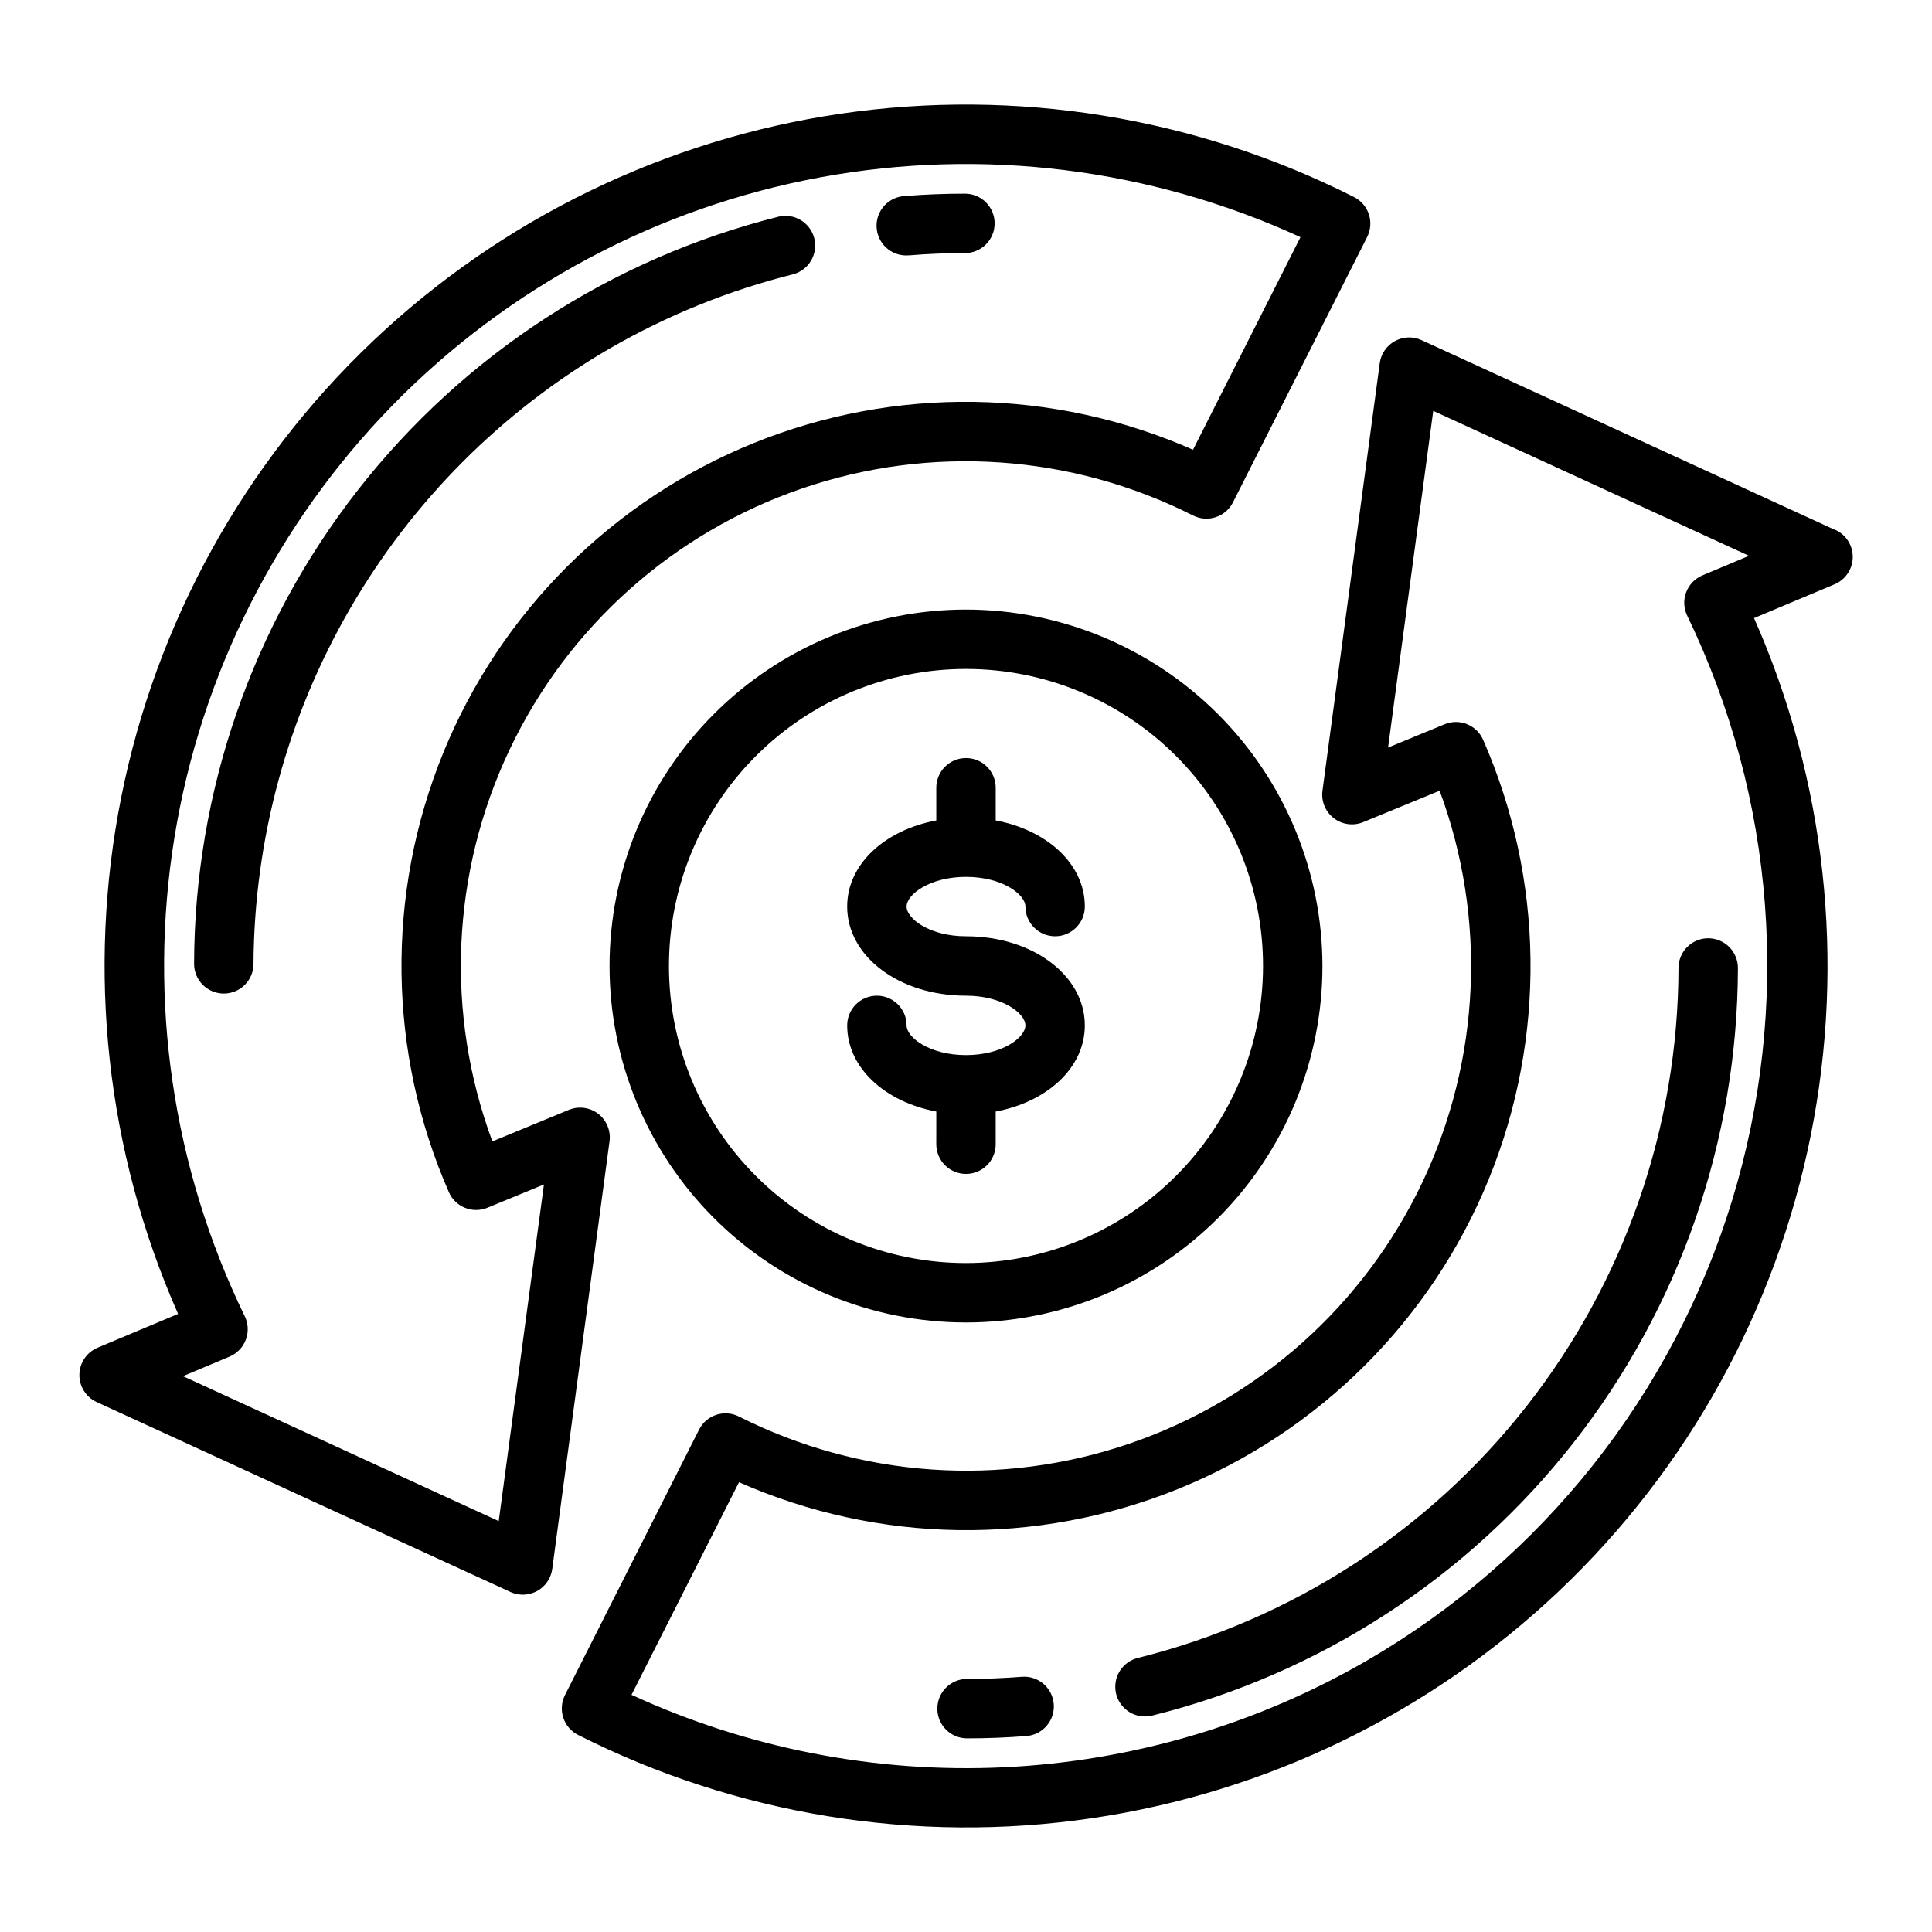
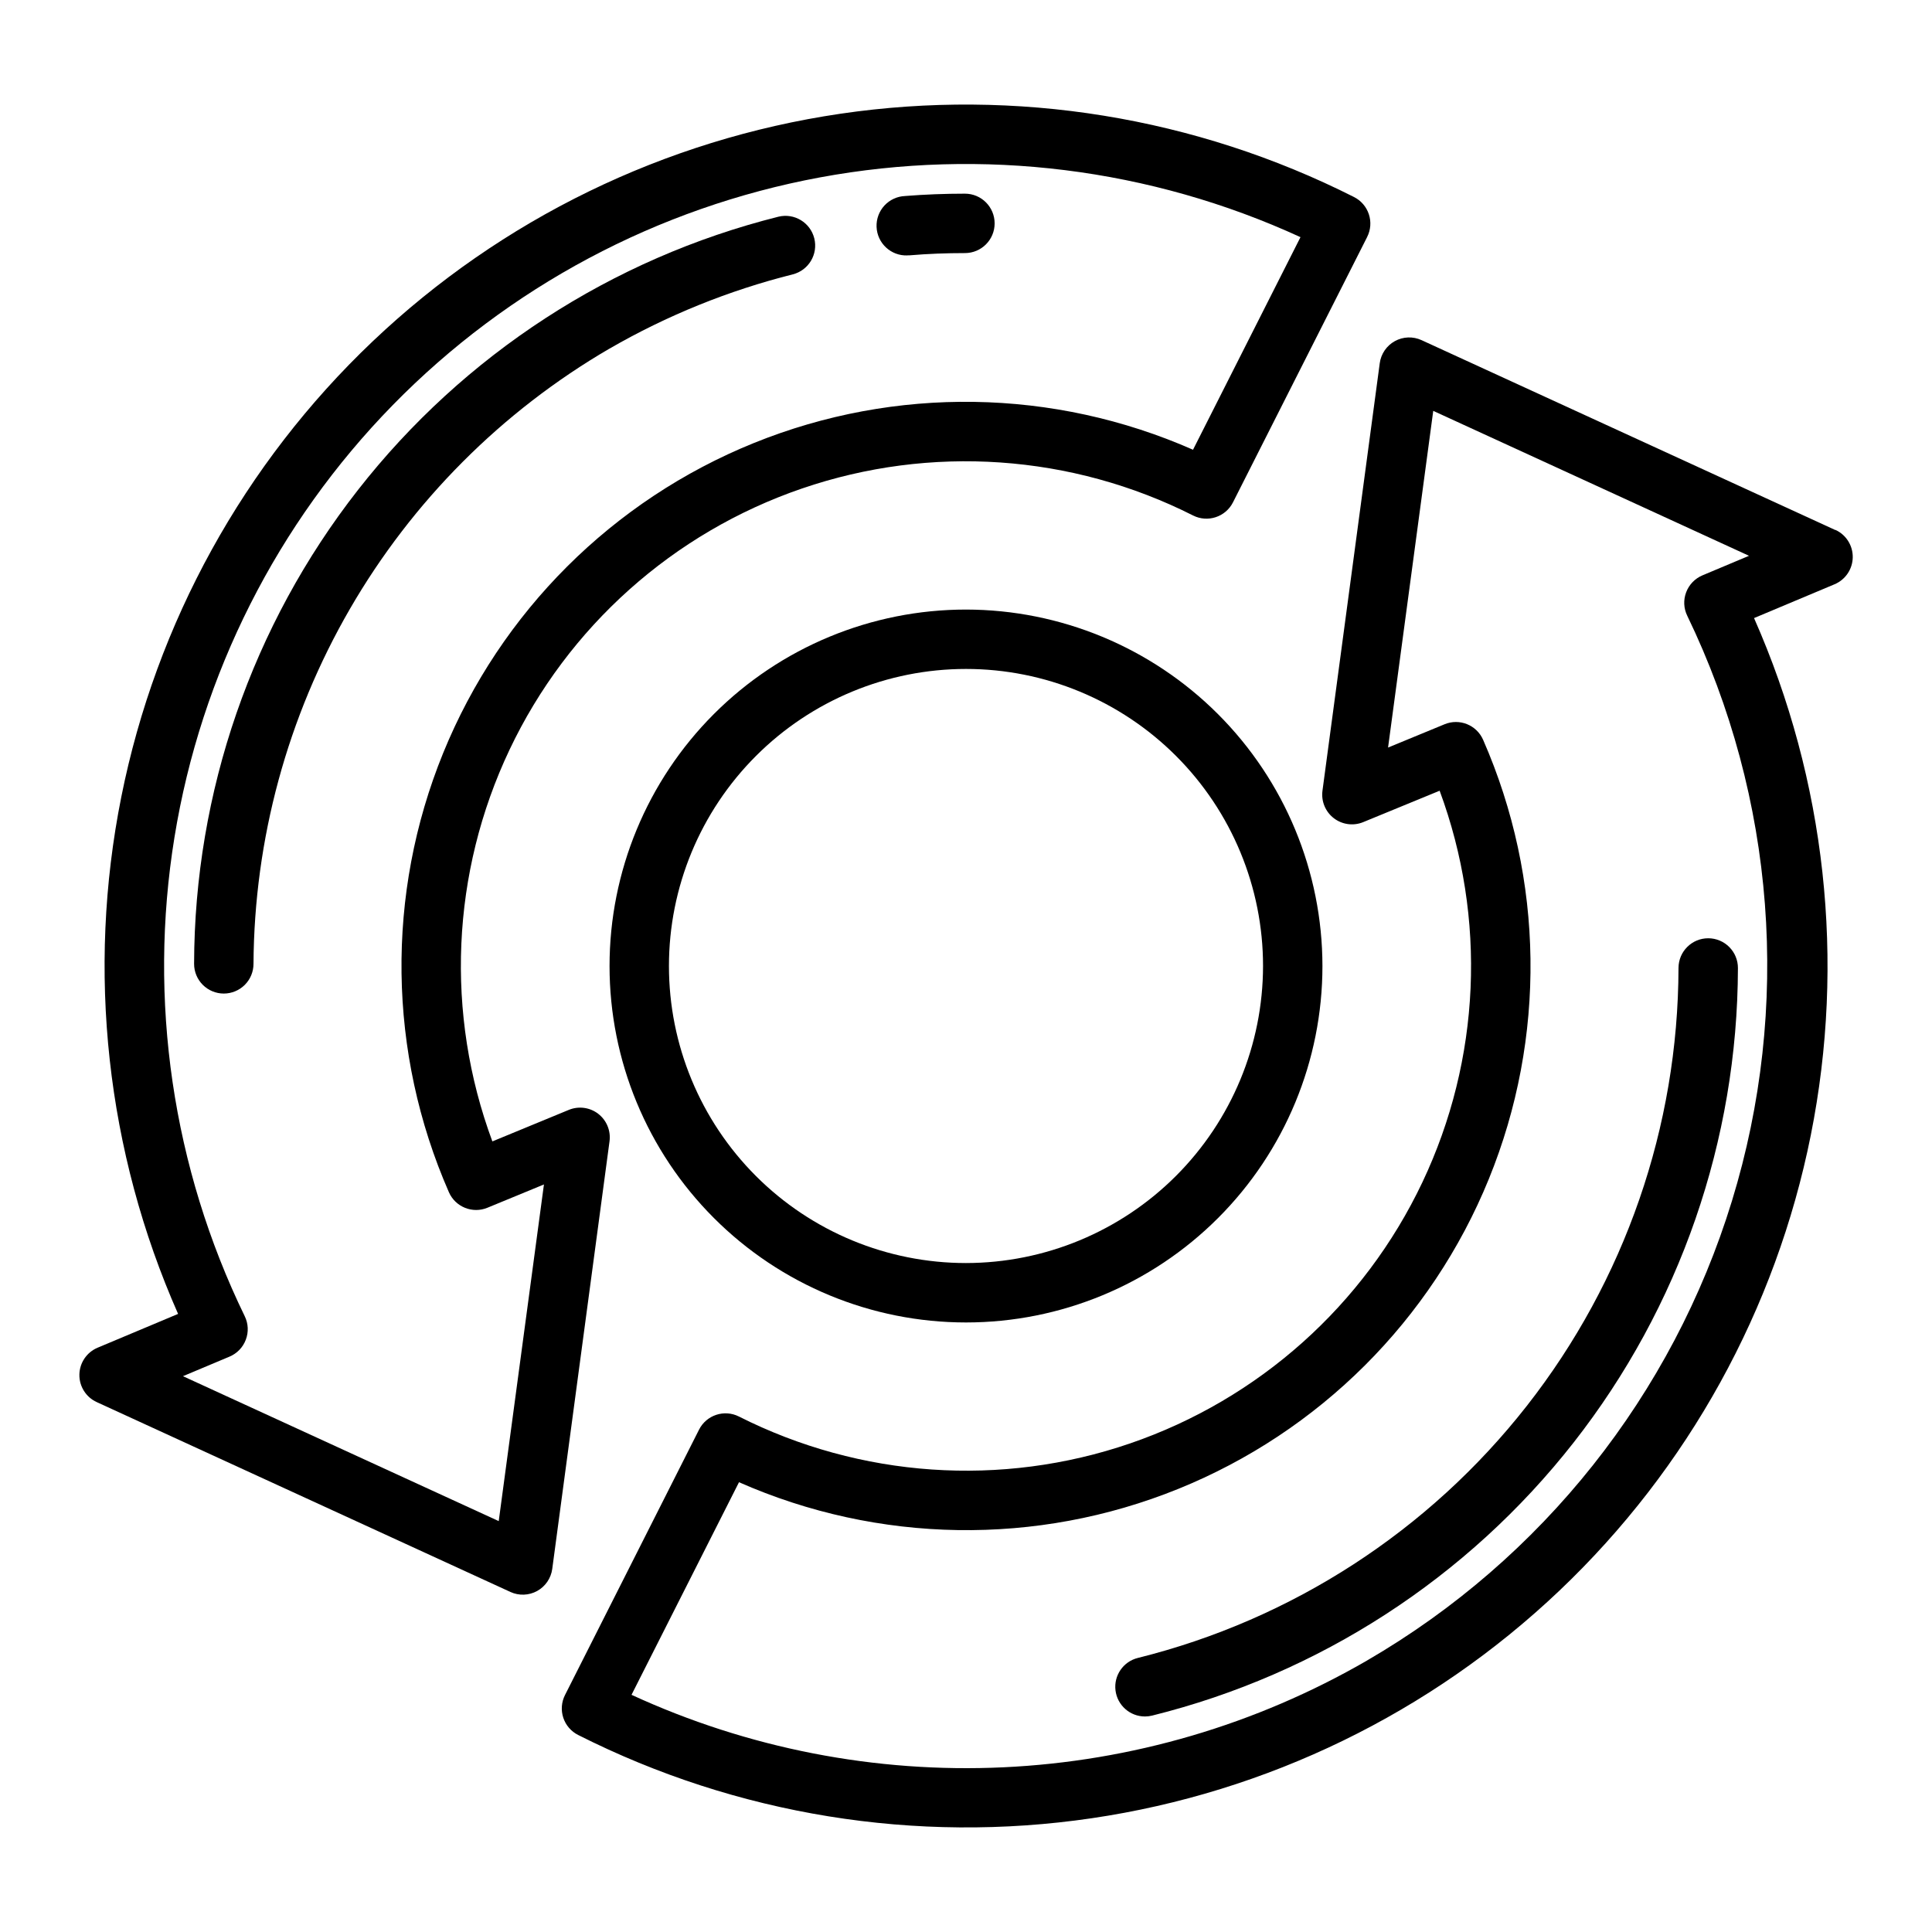
<svg xmlns="http://www.w3.org/2000/svg" fill="#000000" width="800px" height="800px" version="1.1" viewBox="144 144 512 512">
  <g>
    <path d="m400 305.54c-25.055 0-49.082 9.953-66.797 27.668s-27.668 41.742-27.668 66.797c0 25.051 9.953 49.078 27.668 66.793 17.715 17.719 41.742 27.668 66.797 27.668 25.051 0 49.078-9.949 66.793-27.668 17.719-17.715 27.668-41.742 27.668-66.793-0.023-25.047-9.988-49.059-27.695-66.77-17.711-17.707-41.723-27.668-66.766-27.695zm0 173.18c-20.879 0-40.902-8.293-55.664-23.055-14.766-14.766-23.059-34.789-23.059-55.664 0-20.879 8.293-40.902 23.059-55.664 14.762-14.766 34.785-23.059 55.664-23.059 20.875 0 40.898 8.293 55.664 23.059 14.762 14.762 23.055 34.785 23.055 55.664-0.023 20.871-8.324 40.879-23.082 55.637-14.758 14.758-34.766 23.059-55.637 23.082z" />
-     <path d="m400 376.38c9.613 0 15.742 4.66 15.742 7.871 0 4.348 3.523 7.871 7.871 7.871 4.348 0 7.875-3.523 7.875-7.871 0-11.188-9.91-20.238-23.617-22.828v-8.66c0-4.348-3.523-7.871-7.871-7.871s-7.875 3.523-7.875 7.871v8.66c-13.707 2.574-23.617 11.629-23.617 22.828 0 13.242 13.832 23.617 31.488 23.617 9.613 0 15.742 4.66 15.742 7.871 0 3.211-6.133 7.871-15.742 7.871-9.613 0-15.742-4.66-15.742-7.871 0-4.348-3.523-7.871-7.871-7.871-4.348 0-7.871 3.523-7.871 7.871 0 11.188 9.91 20.238 23.617 22.828l-0.004 8.66c0 4.348 3.527 7.871 7.875 7.871s7.871-3.523 7.871-7.871v-8.66c13.707-2.574 23.617-11.629 23.617-22.828 0-13.242-13.832-23.617-31.488-23.617-9.613 0-15.742-4.66-15.742-7.871-0.004-3.211 6.129-7.871 15.742-7.871z" />
    <path d="m630.37 284.46-109.64-50.316c-2.266-1.043-4.894-0.945-7.082 0.258-2.184 1.207-3.668 3.375-4 5.848l-15.18 113.3c-0.371 2.785 0.773 5.559 3 7.277 2.227 1.715 5.203 2.113 7.801 1.043l20.25-8.32c12.52 33.797 10.867 71.215-4.578 103.78-15.449 32.566-43.387 57.516-77.48 69.199-34.098 11.684-71.465 9.109-103.64-7.137-3.875-1.953-8.602-0.402-10.562 3.469l-35.527 70.34c-0.945 1.863-1.109 4.027-0.457 6.016 0.652 1.984 2.07 3.629 3.938 4.57 42 21.207 89.531 28.918 136.08 22.07 46.555-6.848 89.852-27.914 123.97-60.32 34.113-32.402 57.383-74.559 66.617-120.7 9.23-46.137 3.981-94-15.039-137.04l21.332-8.957c2.883-1.211 4.773-4.008 4.824-7.129 0.051-3.125-1.75-5.984-4.586-7.285zm-124.1 299.6c-29.387 17.008-62.43 26.711-96.348 28.293s-67.719-5.008-98.562-19.207l28.48-56.34v-0.004c36.949 16.293 78.918 16.941 116.35 1.797 37.434-15.141 67.148-44.789 82.379-82.188 15.227-37.398 14.676-79.367-1.527-116.35-1.719-3.934-6.269-5.766-10.234-4.117l-14.957 6.164 11.973-89.223 83.68 38.406-12.344 5.188c-1.992 0.84-3.551 2.465-4.312 4.488-0.77 2.023-0.664 4.277 0.293 6.219 23.348 48.352 27.578 103.74 11.844 155.07-15.734 51.34-50.277 94.84-96.715 121.8z" />
-     <path d="m414.8 588.37c-4.824 0.379-9.723 0.566-14.523 0.566-4.348 0-7.871 3.527-7.871 7.875s3.523 7.871 7.871 7.871c5.211 0 10.508-0.203 15.742-0.613h0.004c4.332-0.34 7.57-4.129 7.234-8.465-0.34-4.332-4.129-7.574-8.465-7.234z" />
    <path d="m588.82 400.49c-0.086 42.09-14.23 82.941-40.188 116.07-25.957 33.133-62.238 56.648-103.08 66.809-3.867 0.949-6.414 4.641-5.934 8.594s3.84 6.926 7.82 6.922c0.648-0.004 1.289-0.082 1.914-0.238 44.246-11 83.547-36.465 111.67-72.352s43.445-80.141 43.547-125.73c0.008-2.09-0.809-4.094-2.281-5.578-1.469-1.484-3.465-2.324-5.555-2.336h-0.039c-4.332 0-7.848 3.504-7.871 7.836z" />
    <path d="m384.48 211.66h0.629c4.832-0.41 9.746-0.59 14.609-0.59 4.348 0 7.871-3.523 7.871-7.871 0-4.348-3.523-7.875-7.871-7.875-5.273 0-10.613 0.203-15.855 0.621v0.004c-2.086 0.078-4.055 0.988-5.477 2.519-1.418 1.535-2.168 3.57-2.086 5.656 0.168 4.348 3.832 7.738 8.18 7.566z" />
    <path d="m305.54 236.38c15.203-8.781 31.555-15.402 48.586-19.68 4.188-1.082 6.719-5.34 5.668-9.535-1.051-4.195-5.293-6.758-9.496-5.738-44.164 11.066-83.379 36.547-111.43 72.414-28.051 35.863-43.336 80.062-43.43 125.59 0 2.086 0.828 4.09 2.305 5.566 1.477 1.473 3.477 2.305 5.566 2.305 2.086 0 4.09-0.832 5.566-2.305 1.477-1.477 2.305-3.481 2.305-5.566 0.191-33.039 8.996-65.453 25.543-94.047 16.547-28.598 40.266-52.379 68.812-69.008z" />
    <path d="m302.54 439.17c-2.227-1.715-5.203-2.109-7.801-1.039l-20.254 8.352v0.004c-12.539-33.801-10.898-71.23 4.547-103.8 15.445-32.574 43.383-57.535 77.488-69.223 34.102-11.684 71.48-9.109 103.66 7.148 3.875 1.953 8.602 0.398 10.566-3.473l35.566-70.336h-0.004c0.945-1.867 1.109-4.031 0.453-6.019-0.652-1.984-2.07-3.629-3.938-4.57-42.004-21.211-89.535-28.918-136.09-22.074-46.555 6.848-89.852 27.914-123.97 60.32-34.117 32.406-57.383 74.562-66.613 120.7-9.234 46.137-3.977 94.004 15.043 137.04l-21.332 8.957c-2.879 1.211-4.773 4.008-4.824 7.133-0.051 3.121 1.75 5.981 4.59 7.281l109.64 50.316v0.004c2.269 1.039 4.894 0.941 7.082-0.262 2.184-1.203 3.668-3.375 4-5.848l15.18-113.33c0.371-2.785-0.77-5.559-2.992-7.277zm-26.371 107.94-83.68-38.406 12.344-5.188c1.992-0.84 3.555-2.461 4.312-4.488 0.77-2.023 0.664-4.273-0.289-6.219-19.137-39.383-25.641-83.719-18.617-126.94 7.023-43.219 27.23-83.215 57.852-114.52 30.625-31.297 70.168-52.371 113.23-60.34 43.059-7.965 87.523-2.434 127.32 15.84l-28.48 56.34c-36.949-16.293-78.918-16.941-116.35-1.797-37.434 15.145-67.148 44.789-82.375 82.188-15.23 37.398-14.68 79.367 1.523 116.36 1.719 3.93 6.273 5.762 10.234 4.117l14.957-6.164z" />
  </g>
</svg>